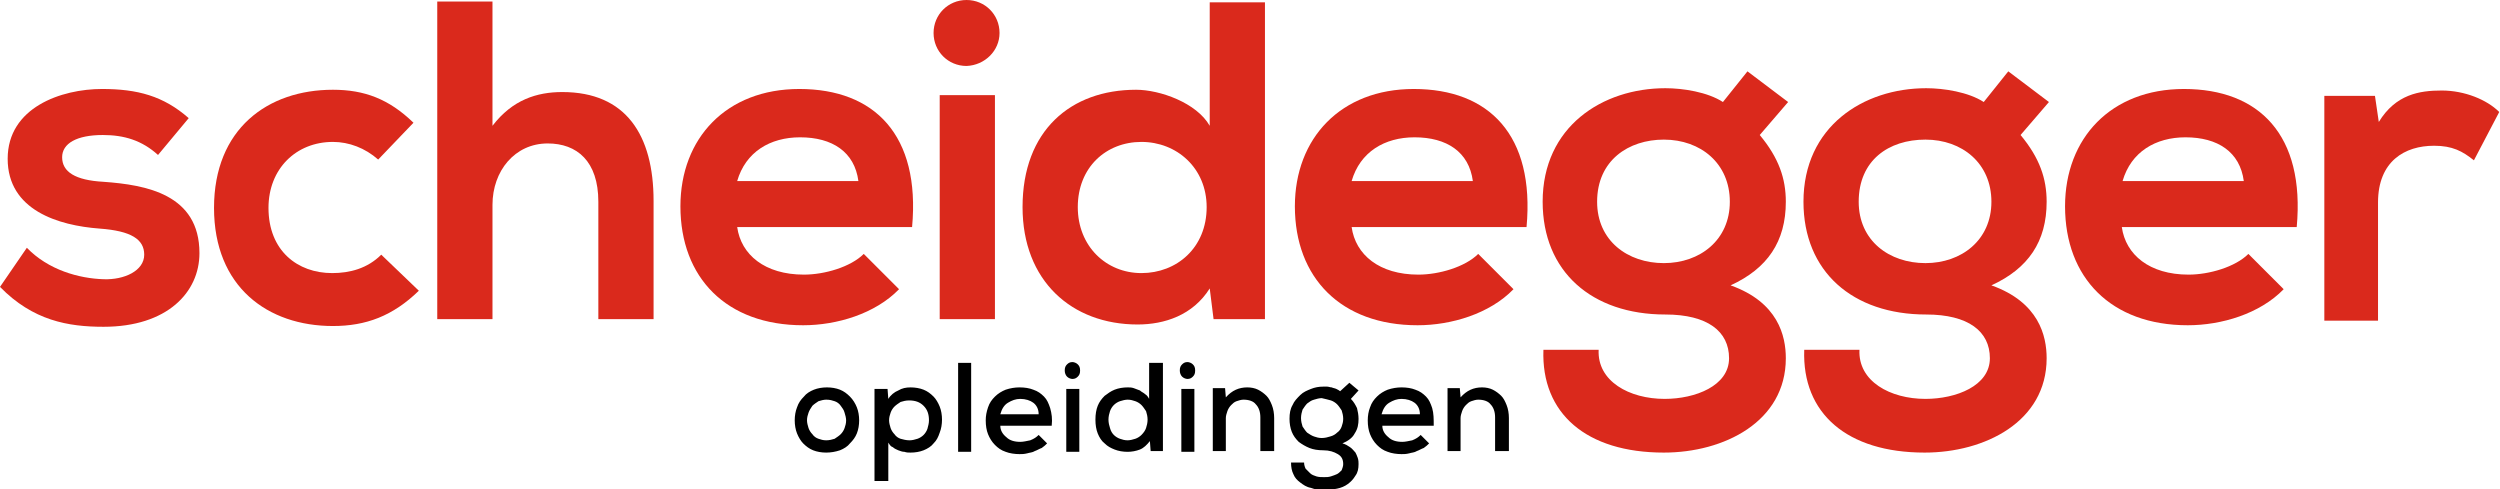
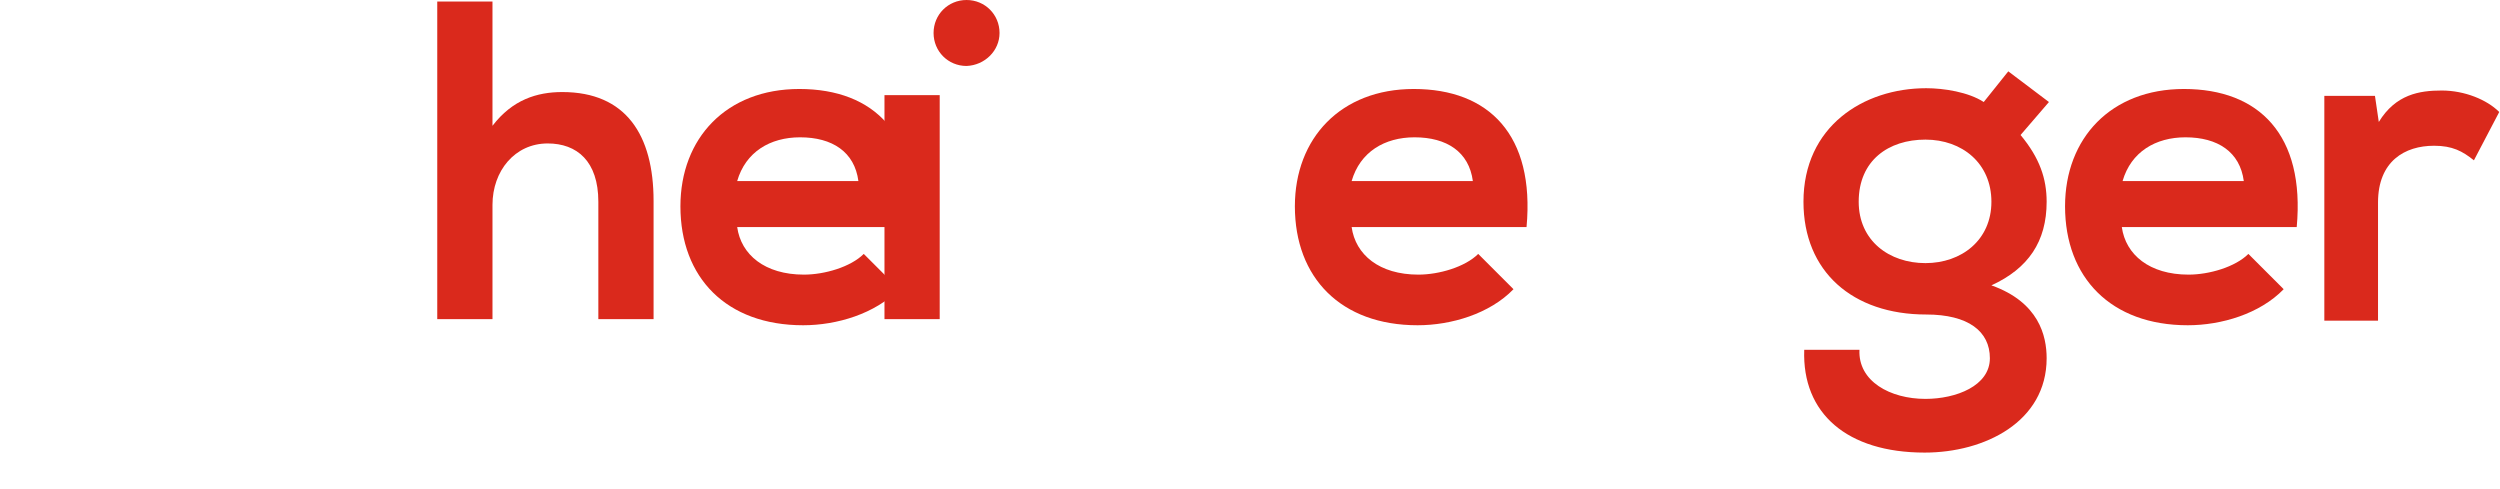
<svg xmlns="http://www.w3.org/2000/svg" version="1.1" id="Laag_1" x="0px" y="0px" viewBox="0 0 325.9 63.8" style="enable-background:new 0 0 325.9 63.8;" xml:space="preserve">
  <style type="text/css">
	.st0{fill:#DA291C;}
</style>
  <g>
-     <path class="st0" d="M20.6,20.2c-2.1-1.9-4.4-2.6-7.2-2.6c-3.4,0-5.3,1.1-5.3,2.9c0,1.9,1.7,3,5.4,3.2C19,24.1,26,25.3,26,33   c0,5.1-4.2,9.6-12.5,9.6c-4.6,0-9.2-0.8-13.5-5.2l3.5-5.1c2.8,2.9,6.8,4,10,4.1c2.7,0.1,5.3-1.1,5.3-3.2c0-2-1.7-3.1-5.8-3.4   C7.6,29.4,1,27.4,1,20.7c0-6.7,7-9.1,12.3-9.1c4.6,0,8,0.9,11.3,3.8L20.6,20.2z" />
-     <path class="st0" d="M54.6,37.9c-3.4,3.3-6.9,4.6-11.2,4.6c-8.5,0-15.5-5.1-15.5-15.4s7-15.4,15.5-15.4c4.1,0,7.3,1.2,10.5,4.3   l-4.6,4.8c-1.7-1.5-3.8-2.3-5.9-2.3c-4.8,0-8.4,3.5-8.4,8.6c0,5.6,3.8,8.5,8.3,8.5c2.3,0,4.6-0.6,6.4-2.4L54.6,37.9z" />
    <path class="st0" d="M64.2,0.2v16.2c2.6-3.4,5.8-4.4,9.1-4.4c8.3,0,11.9,5.6,11.9,14.2v15.4H78V26.3c0-5.3-2.8-7.6-6.6-7.6   c-4.3,0-7.2,3.6-7.2,8v14.9H57V0.2H64.2z" />
    <path class="st0" d="M111.9,23.6c-0.5-3.8-3.4-5.7-7.6-5.7c-3.9,0-7.1,1.9-8.2,5.7H111.9z M96.1,29.6c0.5,3.6,3.6,6.2,8.7,6.2   c2.7,0,6.1-1,7.8-2.7l4.6,4.6c-3.1,3.2-8.1,4.7-12.5,4.7c-10,0-16-6.2-16-15.5c0-8.9,6-15.3,15.5-15.3c9.8,0,15.8,6,14.7,18H96.1z" />
-     <path class="st0" d="M130.3,4.3c0-2.4-1.9-4.3-4.3-4.3c-2.4,0-4.3,1.9-4.3,4.3s1.9,4.3,4.3,4.3C128.4,8.5,130.3,6.6,130.3,4.3    M122.5,41.6h7.2V12.4h-7.2V41.6z" />
-     <path class="st0" d="M140.5,27c0,5.1,3.7,8.6,8.3,8.6c4.6,0,8.5-3.3,8.5-8.6c0-5.1-3.9-8.5-8.5-8.5C144.2,18.5,140.5,21.8,140.5,27    M164.9,0.3v41.3h-6.7l-0.5-4c-2.2,3.5-5.9,4.7-9.4,4.7c-8.6,0-15-5.7-15-15.3c0-10,6.3-15.3,14.8-15.3c3.1,0,7.9,1.7,9.6,4.7V0.3   H164.9z" />
+     <path class="st0" d="M130.3,4.3c0-2.4-1.9-4.3-4.3-4.3c-2.4,0-4.3,1.9-4.3,4.3s1.9,4.3,4.3,4.3C128.4,8.5,130.3,6.6,130.3,4.3    M122.5,41.6V12.4h-7.2V41.6z" />
    <path class="st0" d="M192,23.6c-0.5-3.8-3.4-5.7-7.6-5.7c-3.9,0-7.1,1.9-8.2,5.7H192z M176.2,29.6c0.5,3.6,3.6,6.2,8.7,6.2   c2.7,0,6.1-1,7.8-2.7l4.6,4.6c-3.1,3.2-8.1,4.7-12.5,4.7c-10,0-16-6.2-16-15.5c0-8.9,6-15.3,15.5-15.3c9.8,0,15.8,6,14.7,18H176.2z   " />
-     <path class="st0" d="M208.2,26.3c0,5.1,4,8,8.7,8c4.7,0,8.6-3,8.6-8c0-5-3.8-8.1-8.6-8.1C212.3,18.2,208.2,20.9,208.2,26.3    M227.8,9.3l5.3,4l-3.7,4.3c2.5,3,3.4,5.7,3.4,8.7c0,5.2-2.4,8.7-7.2,10.9c6.2,2.2,7.2,6.6,7.2,9.5c0,8.3-8.1,12.3-15.9,12.3   c-10.1,0-16-5.1-15.7-13.4h7.2c-0.2,4.1,4,6.4,8.6,6.4c4,0,8.4-1.7,8.4-5.3c0-3.5-2.8-5.7-8.3-5.7c-9.6,0-16-5.6-16-14.7   c0-9.8,7.8-14.8,16-14.8c2.3,0,5.5,0.5,7.5,1.8L227.8,9.3z" />
    <path class="st0" d="M242.3,26.3c0,5.1,4,8,8.7,8s8.6-3,8.6-8c0-5-3.8-8.1-8.6-8.1S242.3,20.9,242.3,26.3 M261.8,9.3l5.3,4   l-3.7,4.3c2.5,3,3.4,5.7,3.4,8.7c0,5.2-2.4,8.7-7.2,10.9c6.2,2.2,7.2,6.6,7.2,9.5c0,8.3-8.1,12.3-15.9,12.3   c-10.1,0-16-5.1-15.7-13.4h7.2c-0.2,4.1,4,6.4,8.6,6.4c4,0,8.4-1.7,8.4-5.3c0-3.5-2.8-5.7-8.3-5.7c-9.6,0-16-5.6-16-14.7   c0-9.8,7.8-14.8,16-14.8c2.3,0,5.5,0.5,7.5,1.8L261.8,9.3z" />
    <path class="st0" d="M292.5,23.6c-0.5-3.8-3.4-5.7-7.6-5.7c-3.9,0-7.1,1.9-8.2,5.7H292.5z M276.6,29.6c0.5,3.6,3.6,6.2,8.7,6.2   c2.7,0,6.1-1,7.8-2.7l4.6,4.6c-3.1,3.2-8.1,4.7-12.5,4.7c-10,0-16-6.2-16-15.5c0-8.9,6-15.3,15.5-15.3c9.8,0,15.8,6,14.7,18H276.6z   " />
    <path class="st0" d="M309.6,12.5l0.5,3.4c2.2-3.6,5.3-4.1,8.2-4.1c3,0,5.9,1.2,7.5,2.8l-3.3,6.3c-1.5-1.2-2.8-1.9-5.2-1.9   c-3.8,0-7.3,2-7.3,7.4v15.4H303V12.5H309.6z" />
-     <path d="M196.7,58.9v-4.4c0-0.6-0.1-1.2-0.3-1.7c-0.2-0.5-0.4-0.9-0.7-1.2c-0.3-0.3-0.7-0.6-1.1-0.8c-0.4-0.2-0.9-0.3-1.4-0.3   c-1.1,0-2,0.4-2.8,1.3l-0.1-1.2h-1.6v8.2h1.7v-4.3c0-0.3,0.1-0.6,0.2-0.9c0.1-0.3,0.3-0.6,0.5-0.8s0.4-0.4,0.7-0.5   c0.3-0.1,0.6-0.2,0.9-0.2c0.7,0,1.3,0.2,1.6,0.6c0.4,0.4,0.6,1,0.6,1.7v4.4H196.7z M181.1,52.5c0.5-0.3,1-0.5,1.6-0.5   c0.7,0,1.3,0.2,1.7,0.5s0.7,0.8,0.7,1.5h-5C180.3,53.3,180.6,52.8,181.1,52.5 M186.7,53.2c-0.2-0.6-0.4-1.1-0.8-1.5   c-0.4-0.4-0.8-0.7-1.4-0.9c-0.5-0.2-1.1-0.3-1.8-0.3c-0.6,0-1.2,0.1-1.8,0.3c-0.5,0.2-1,0.5-1.4,0.9s-0.7,0.8-0.9,1.4   c-0.2,0.5-0.3,1.1-0.3,1.7c0,0.7,0.1,1.3,0.3,1.8c0.2,0.5,0.5,1,0.9,1.4c0.4,0.4,0.8,0.7,1.4,0.9c0.5,0.2,1.2,0.3,1.8,0.3   c0.3,0,0.6,0,1-0.1c0.3-0.1,0.7-0.1,1-0.3c0.3-0.1,0.6-0.3,0.9-0.4c0.3-0.2,0.5-0.4,0.7-0.6l-1.1-1.1c-0.3,0.3-0.6,0.5-1.1,0.7   c-0.5,0.1-0.9,0.2-1.3,0.2c-0.8,0-1.4-0.2-1.8-0.6c-0.5-0.4-0.8-0.9-0.8-1.5h6.7C186.9,54.6,186.9,53.9,186.7,53.2 M173.5,52.2   c0.3,0.1,0.6,0.3,0.8,0.5c0.2,0.2,0.4,0.5,0.6,0.8c0.1,0.3,0.2,0.7,0.2,1.1c0,0.4-0.1,0.7-0.2,1c-0.1,0.3-0.3,0.6-0.6,0.8   c-0.2,0.2-0.5,0.4-0.9,0.5c-0.3,0.1-0.7,0.2-1.1,0.2c-0.4,0-0.7-0.1-1-0.2c-0.3-0.1-0.6-0.3-0.9-0.5c-0.2-0.2-0.4-0.5-0.6-0.8   c-0.1-0.3-0.2-0.7-0.2-1.1c0-0.4,0.1-0.8,0.2-1.1c0.2-0.3,0.4-0.6,0.6-0.8c0.3-0.2,0.5-0.4,0.9-0.5c0.3-0.1,0.7-0.2,1-0.2   C172.8,52,173.1,52.1,173.5,52.2 M174.7,51c-0.1-0.1-0.3-0.2-0.5-0.3c-0.2-0.1-0.4-0.1-0.6-0.2c-0.2,0-0.4-0.1-0.6-0.1   c-0.2,0-0.4,0-0.5,0c-0.6,0-1.1,0.1-1.6,0.3c-0.5,0.2-1,0.4-1.4,0.8s-0.8,0.8-1,1.3c-0.3,0.5-0.4,1.1-0.4,1.8   c0,0.6,0.1,1.2,0.3,1.7s0.5,0.9,0.9,1.3c0.4,0.3,0.9,0.6,1.4,0.8c0.5,0.2,1.1,0.3,1.8,0.3c0.8,0,1.4,0.2,1.9,0.5s0.7,0.7,0.7,1.3   c0,0.3-0.1,0.5-0.2,0.8c-0.2,0.2-0.4,0.4-0.6,0.5c-0.2,0.1-0.5,0.2-0.8,0.3c-0.3,0.1-0.6,0.1-0.9,0.1c-0.3,0-0.7,0-1-0.1   c-0.3-0.1-0.6-0.2-0.8-0.4c-0.2-0.2-0.4-0.4-0.6-0.6c-0.1-0.2-0.2-0.5-0.2-0.8h-1.7c0,0.6,0.1,1.1,0.3,1.5c0.2,0.5,0.5,0.8,0.9,1.1   c0.4,0.3,0.8,0.6,1.4,0.7c0.5,0.2,1.1,0.3,1.8,0.3c0.5,0,1.1-0.1,1.6-0.2c0.5-0.1,1-0.3,1.4-0.6c0.4-0.3,0.7-0.6,1-1.1   c0.3-0.4,0.4-0.9,0.4-1.5c0-0.2,0-0.5-0.1-0.8c-0.1-0.3-0.2-0.5-0.3-0.7c-0.2-0.2-0.4-0.5-0.7-0.7c-0.3-0.2-0.6-0.4-1-0.5   c0.7-0.3,1.3-0.7,1.6-1.3c0.4-0.6,0.5-1.2,0.5-1.9c0-0.5-0.1-1-0.2-1.4c-0.2-0.4-0.4-0.8-0.8-1.2l1-1.1l-1.2-1L174.7,51z    M166.1,58.9v-4.4c0-0.6-0.1-1.2-0.3-1.7c-0.2-0.5-0.4-0.9-0.7-1.2c-0.3-0.3-0.7-0.6-1.1-0.8c-0.4-0.2-0.9-0.3-1.4-0.3   c-1.1,0-2,0.4-2.8,1.3l-0.1-1.2h-1.6v8.2h1.7v-4.3c0-0.3,0.1-0.6,0.2-0.9c0.1-0.3,0.3-0.6,0.5-0.8s0.4-0.4,0.7-0.5   c0.3-0.1,0.6-0.2,0.9-0.2c0.7,0,1.3,0.2,1.6,0.6c0.4,0.4,0.6,1,0.6,1.7v4.4H166.1z M154.1,49.1c0.2,0.2,0.5,0.3,0.7,0.3   c0.3,0,0.5-0.1,0.7-0.3c0.2-0.2,0.3-0.4,0.3-0.8c0-0.4-0.1-0.6-0.3-0.8c-0.2-0.2-0.5-0.3-0.7-0.3c-0.3,0-0.5,0.1-0.7,0.3   c-0.2,0.2-0.3,0.4-0.3,0.8C153.8,48.6,153.9,48.9,154.1,49.1 M154,58.9h1.7v-8.2H154V58.9z M149.8,47.3V52   c-0.1-0.2-0.3-0.5-0.5-0.6c-0.2-0.2-0.5-0.3-0.7-0.5c-0.3-0.1-0.5-0.2-0.8-0.3c-0.3-0.1-0.5-0.1-0.8-0.1c-0.6,0-1.2,0.1-1.7,0.3   c-0.5,0.2-0.9,0.5-1.3,0.8c-0.4,0.4-0.7,0.8-0.9,1.3c-0.2,0.5-0.3,1.1-0.3,1.8c0,0.7,0.1,1.3,0.3,1.8c0.2,0.5,0.5,1,0.9,1.3   c0.4,0.4,0.8,0.6,1.3,0.8c0.5,0.2,1.1,0.3,1.7,0.3c0.5,0,1.1-0.1,1.6-0.3c0.5-0.2,0.9-0.6,1.3-1.1l0.1,1.3h1.6V47.3H149.8z    M148,52.3c0.3,0.1,0.6,0.3,0.8,0.5s0.4,0.5,0.6,0.8c0.1,0.3,0.2,0.7,0.2,1.1s-0.1,0.8-0.2,1.1c-0.1,0.3-0.3,0.6-0.6,0.9   c-0.2,0.2-0.5,0.4-0.8,0.5c-0.3,0.1-0.7,0.2-1,0.2c-0.4,0-0.7-0.1-1-0.2c-0.3-0.1-0.6-0.3-0.8-0.5c-0.2-0.2-0.4-0.5-0.5-0.9   c-0.1-0.3-0.2-0.7-0.2-1.1c0-0.4,0.1-0.8,0.2-1.1c0.1-0.3,0.3-0.6,0.5-0.8c0.2-0.2,0.5-0.4,0.8-0.5c0.3-0.1,0.7-0.2,1-0.2   C147.4,52.1,147.7,52.2,148,52.3 M139.1,49.1c0.2,0.2,0.5,0.3,0.7,0.3c0.3,0,0.5-0.1,0.7-0.3c0.2-0.2,0.3-0.4,0.3-0.8   c0-0.4-0.1-0.6-0.3-0.8c-0.2-0.2-0.5-0.3-0.7-0.3c-0.3,0-0.5,0.1-0.7,0.3c-0.2,0.2-0.3,0.4-0.3,0.8   C138.8,48.6,138.9,48.9,139.1,49.1 M139,58.9h1.7v-8.2H139V58.9z M131.4,52.5c0.5-0.3,1-0.5,1.6-0.5c0.7,0,1.3,0.2,1.7,0.5   c0.4,0.3,0.7,0.8,0.7,1.5h-5C130.6,53.3,130.9,52.8,131.4,52.5 M136.9,53.2c-0.2-0.6-0.4-1.1-0.8-1.5c-0.4-0.4-0.8-0.7-1.4-0.9   c-0.5-0.2-1.1-0.3-1.8-0.3c-0.6,0-1.2,0.1-1.8,0.3c-0.5,0.2-1,0.5-1.4,0.9c-0.4,0.4-0.7,0.8-0.9,1.4s-0.3,1.1-0.3,1.7   c0,0.7,0.1,1.3,0.3,1.8s0.5,1,0.9,1.4c0.4,0.4,0.8,0.7,1.4,0.9c0.5,0.2,1.2,0.3,1.8,0.3c0.3,0,0.6,0,1-0.1c0.3-0.1,0.7-0.1,1-0.3   c0.3-0.1,0.6-0.3,0.9-0.4c0.3-0.2,0.5-0.4,0.7-0.6l-1.1-1.1c-0.3,0.3-0.6,0.5-1.1,0.7c-0.5,0.1-0.9,0.2-1.3,0.2   c-0.8,0-1.4-0.2-1.8-0.6c-0.5-0.4-0.8-0.9-0.8-1.5h6.7C137.2,54.6,137.1,53.9,136.9,53.2 M124.9,58.9h1.7V47.3h-1.7V58.9z    M115.8,62.7v-5c0.2,0.3,0.3,0.5,0.6,0.6c0.2,0.2,0.5,0.3,0.7,0.4c0.3,0.1,0.5,0.2,0.8,0.2c0.3,0.1,0.5,0.1,0.8,0.1   c0.6,0,1.2-0.1,1.7-0.3c0.5-0.2,1-0.5,1.3-0.9c0.4-0.4,0.6-0.8,0.8-1.4c0.2-0.5,0.3-1.1,0.3-1.7c0-0.6-0.1-1.2-0.3-1.7   c-0.2-0.5-0.5-1-0.8-1.3c-0.4-0.4-0.8-0.7-1.3-0.9c-0.5-0.2-1.1-0.3-1.7-0.3c-0.6,0-1.1,0.1-1.6,0.4c-0.5,0.2-1,0.6-1.3,1.1   l-0.1-1.3H114v12H115.8z M117.4,57.2c-0.3-0.1-0.6-0.3-0.8-0.6c-0.2-0.2-0.4-0.5-0.5-0.8c-0.1-0.3-0.2-0.7-0.2-1   c0-0.4,0.1-0.7,0.2-1c0.1-0.3,0.3-0.6,0.5-0.8c0.2-0.2,0.5-0.4,0.8-0.6c0.3-0.1,0.7-0.2,1.1-0.2c0.8,0,1.4,0.2,1.9,0.7   c0.5,0.5,0.7,1.1,0.7,1.9c0,0.4-0.1,0.7-0.2,1.1c-0.1,0.3-0.3,0.6-0.5,0.8c-0.2,0.2-0.5,0.4-0.8,0.5c-0.3,0.1-0.7,0.2-1,0.2   C118.1,57.4,117.8,57.3,117.4,57.2 M108.8,52.3c0.3,0.1,0.6,0.3,0.8,0.6s0.4,0.5,0.5,0.9c0.1,0.3,0.2,0.7,0.2,1   c0,0.4-0.1,0.7-0.2,1c-0.1,0.3-0.3,0.6-0.5,0.8c-0.2,0.2-0.5,0.4-0.8,0.6c-0.3,0.1-0.7,0.2-1.1,0.2c-0.4,0-0.7-0.1-1-0.2   c-0.3-0.1-0.6-0.3-0.8-0.6c-0.2-0.2-0.4-0.5-0.5-0.8c-0.1-0.3-0.2-0.7-0.2-1c0-0.4,0.1-0.7,0.2-1c0.1-0.3,0.3-0.6,0.5-0.9   c0.2-0.2,0.5-0.4,0.8-0.6c0.3-0.1,0.7-0.2,1-0.2C108.2,52.1,108.5,52.2,108.8,52.3 M106.1,50.8c-0.5,0.2-1,0.5-1.3,0.9   c-0.4,0.4-0.7,0.8-0.9,1.4c-0.2,0.5-0.3,1.1-0.3,1.7c0,0.6,0.1,1.2,0.3,1.7c0.2,0.5,0.5,1,0.8,1.3c0.4,0.4,0.8,0.7,1.3,0.9   c0.5,0.2,1.1,0.3,1.7,0.3c0.6,0,1.2-0.1,1.8-0.3c0.5-0.2,1-0.5,1.3-0.9c0.4-0.4,0.7-0.8,0.9-1.3c0.2-0.5,0.3-1.1,0.3-1.7   c0-0.6-0.1-1.2-0.3-1.7c-0.2-0.5-0.5-1-0.9-1.4c-0.4-0.4-0.8-0.7-1.3-0.9c-0.5-0.2-1.1-0.3-1.7-0.3   C107.2,50.5,106.6,50.6,106.1,50.8" />
  </g>
</svg>